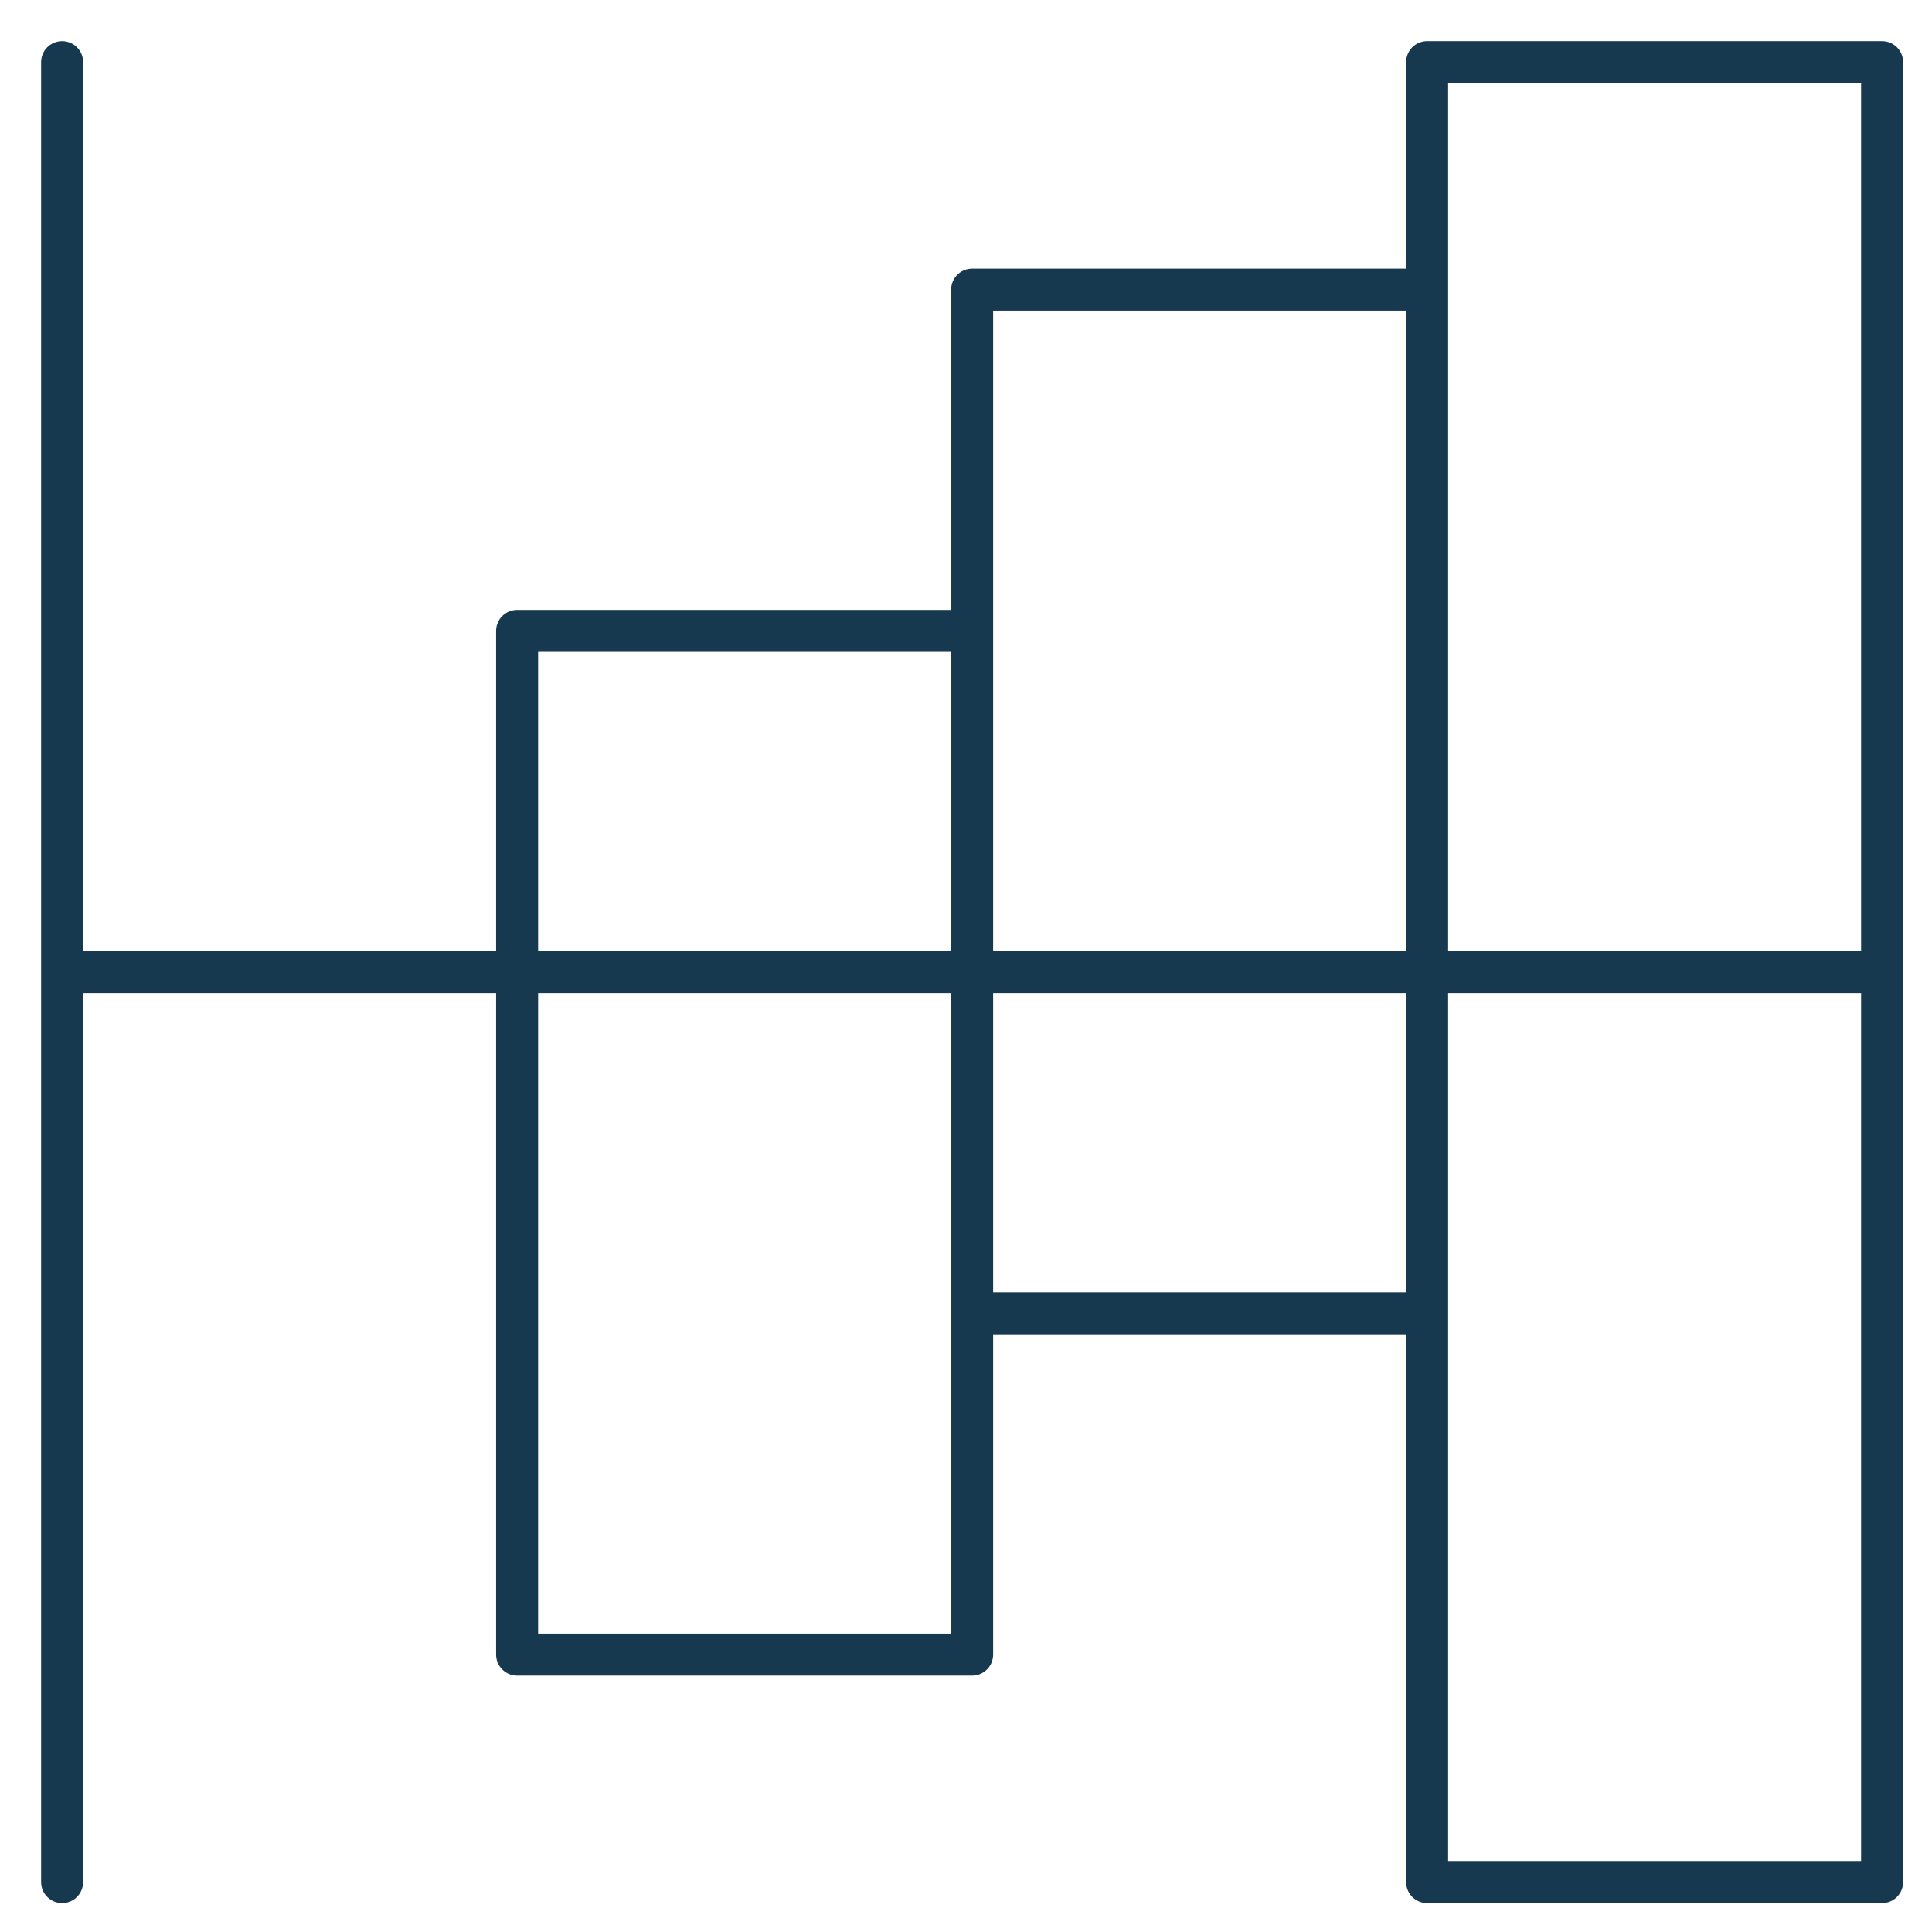
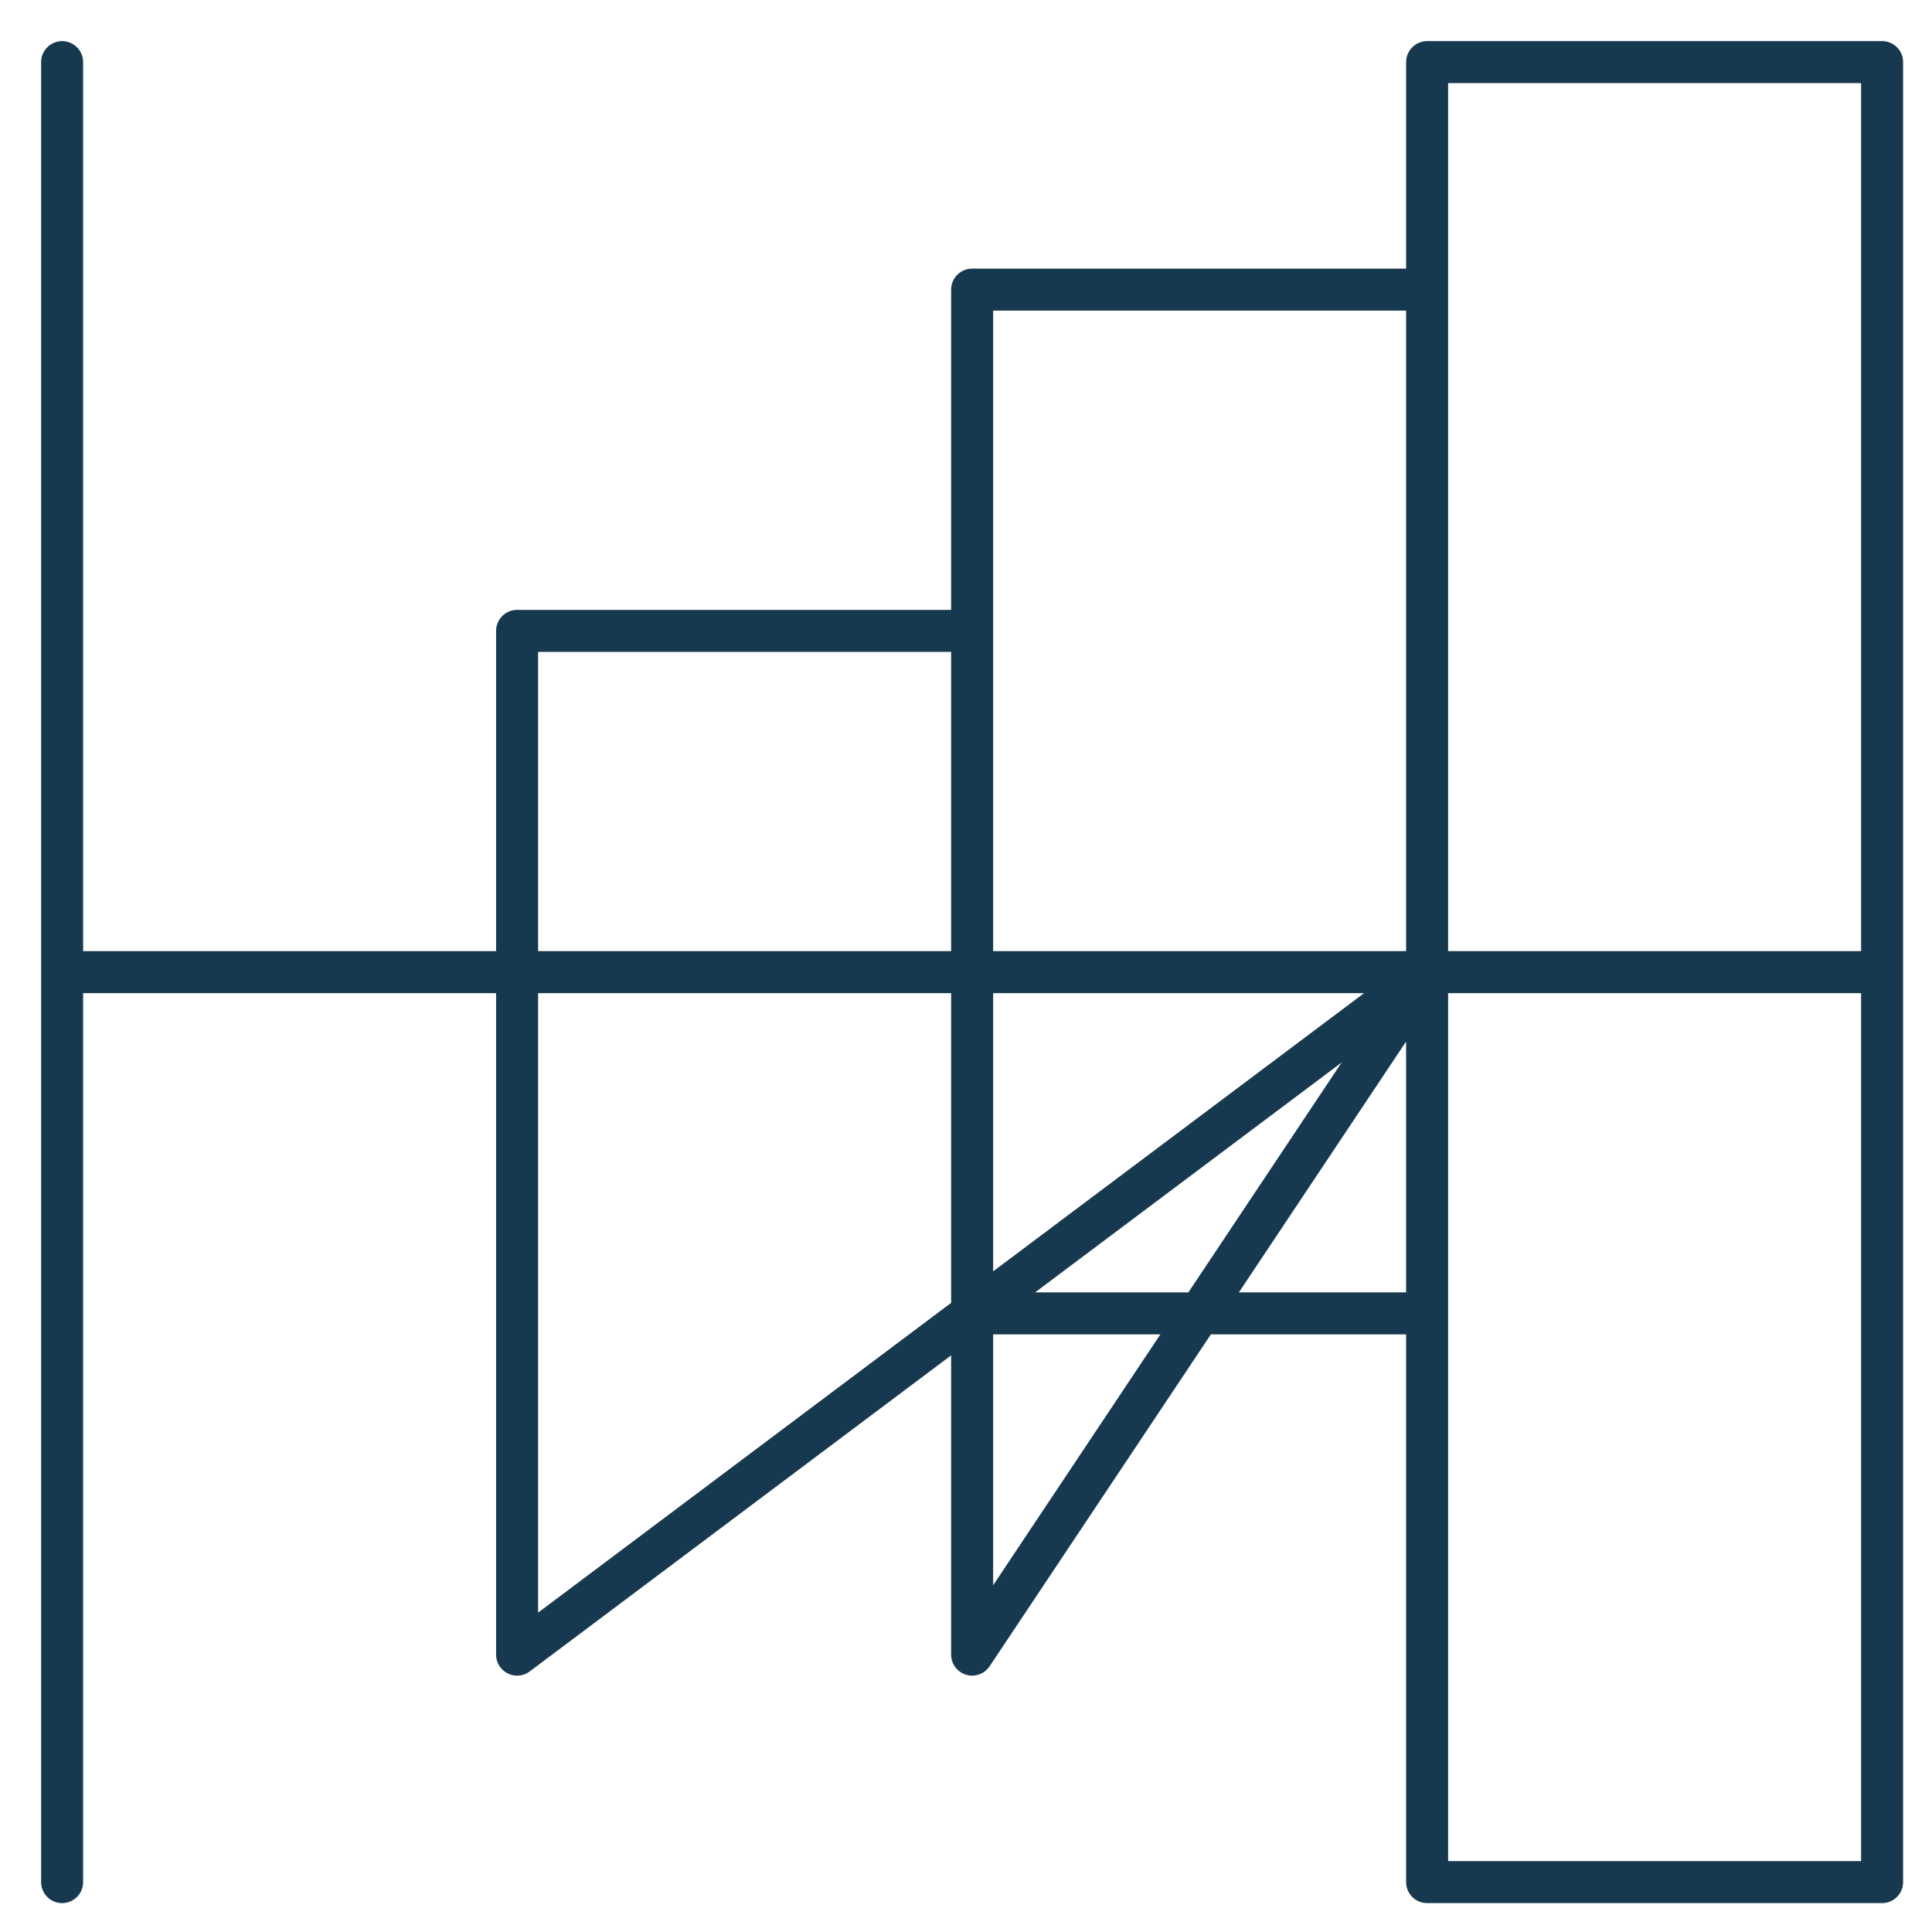
<svg xmlns="http://www.w3.org/2000/svg" width="46px" height="46px" viewBox="0 0 46 46" version="1.1">
  <title>icon</title>
  <desc>Created with Sketch.</desc>
  <g id="Main-Site" stroke="none" stroke-width="1" fill="none" fill-rule="evenodd" stroke-linecap="round" stroke-linejoin="round">
    <g id="Service-Inner" transform="translate(-869, -1788)" stroke="#16394F">
      <g id="icon/bar-chart-alt-2" transform="translate(861, 1780)">
-         <path d="M52.812,31.146 L9.479,31.146 L9.479,9.479 M20.312,31.146 L31.146,31.146 L31.146,23.021 L20.312,23.021 L20.312,31.146 Z M31.146,31.146 L41.979,31.146 L41.979,14.896 L31.146,14.896 L31.146,31.146 Z M41.979,31.146 L52.812,31.146 L52.812,9.479 L41.979,9.479 L41.979,31.146 Z M20.312,47.396 L31.146,47.396 L31.146,31.146 L20.312,31.146 L20.312,47.396 Z M31.146,39.271 L41.979,39.271 L41.979,31.146 L31.146,31.146 L31.146,39.271 Z M41.979,52.812 L52.812,52.812 L52.812,31.146 L41.979,31.146 L41.979,52.812 Z M9.479,52.812 L9.479,31.146" id="lineart" />
+         <path d="M52.812,31.146 L9.479,31.146 L9.479,9.479 M20.312,31.146 L31.146,31.146 L31.146,23.021 L20.312,23.021 L20.312,31.146 Z M31.146,31.146 L41.979,31.146 L41.979,14.896 L31.146,14.896 L31.146,31.146 Z M41.979,31.146 L52.812,31.146 L52.812,9.479 L41.979,9.479 L41.979,31.146 Z L31.146,47.396 L31.146,31.146 L20.312,31.146 L20.312,47.396 Z M31.146,39.271 L41.979,39.271 L41.979,31.146 L31.146,31.146 L31.146,39.271 Z M41.979,52.812 L52.812,52.812 L52.812,31.146 L41.979,31.146 L41.979,52.812 Z M9.479,52.812 L9.479,31.146" id="lineart" />
      </g>
    </g>
  </g>
</svg>